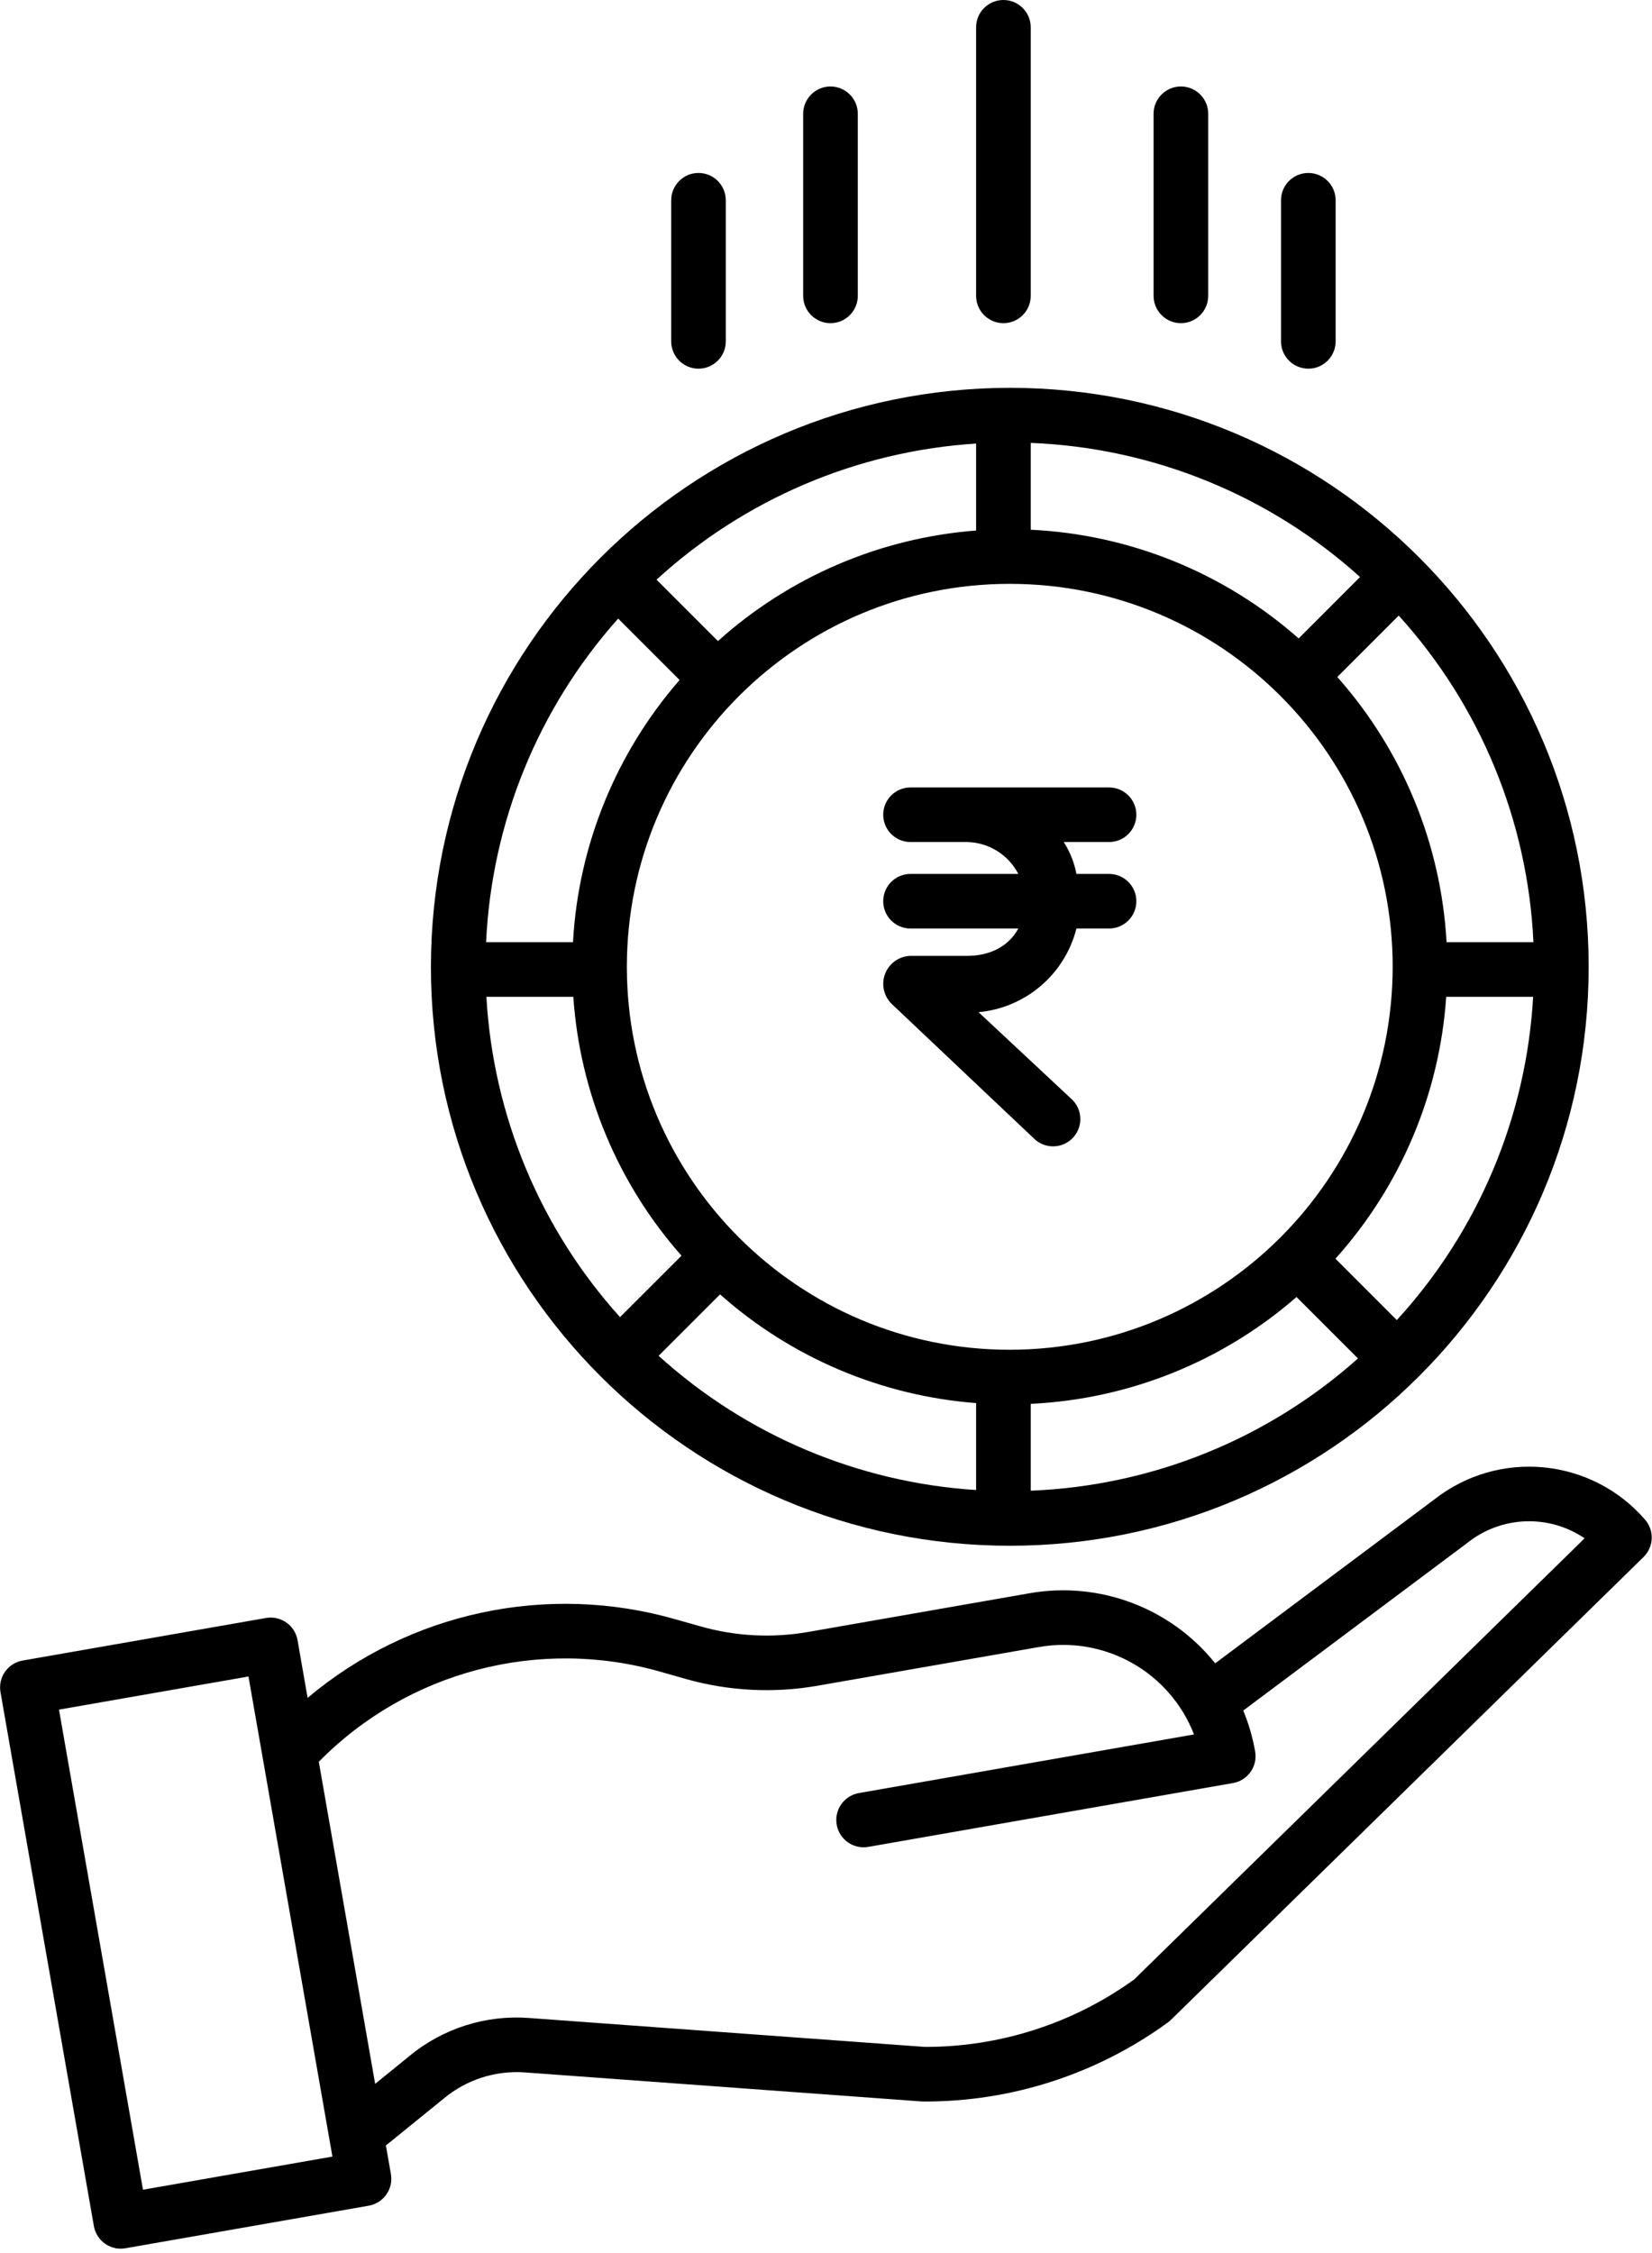
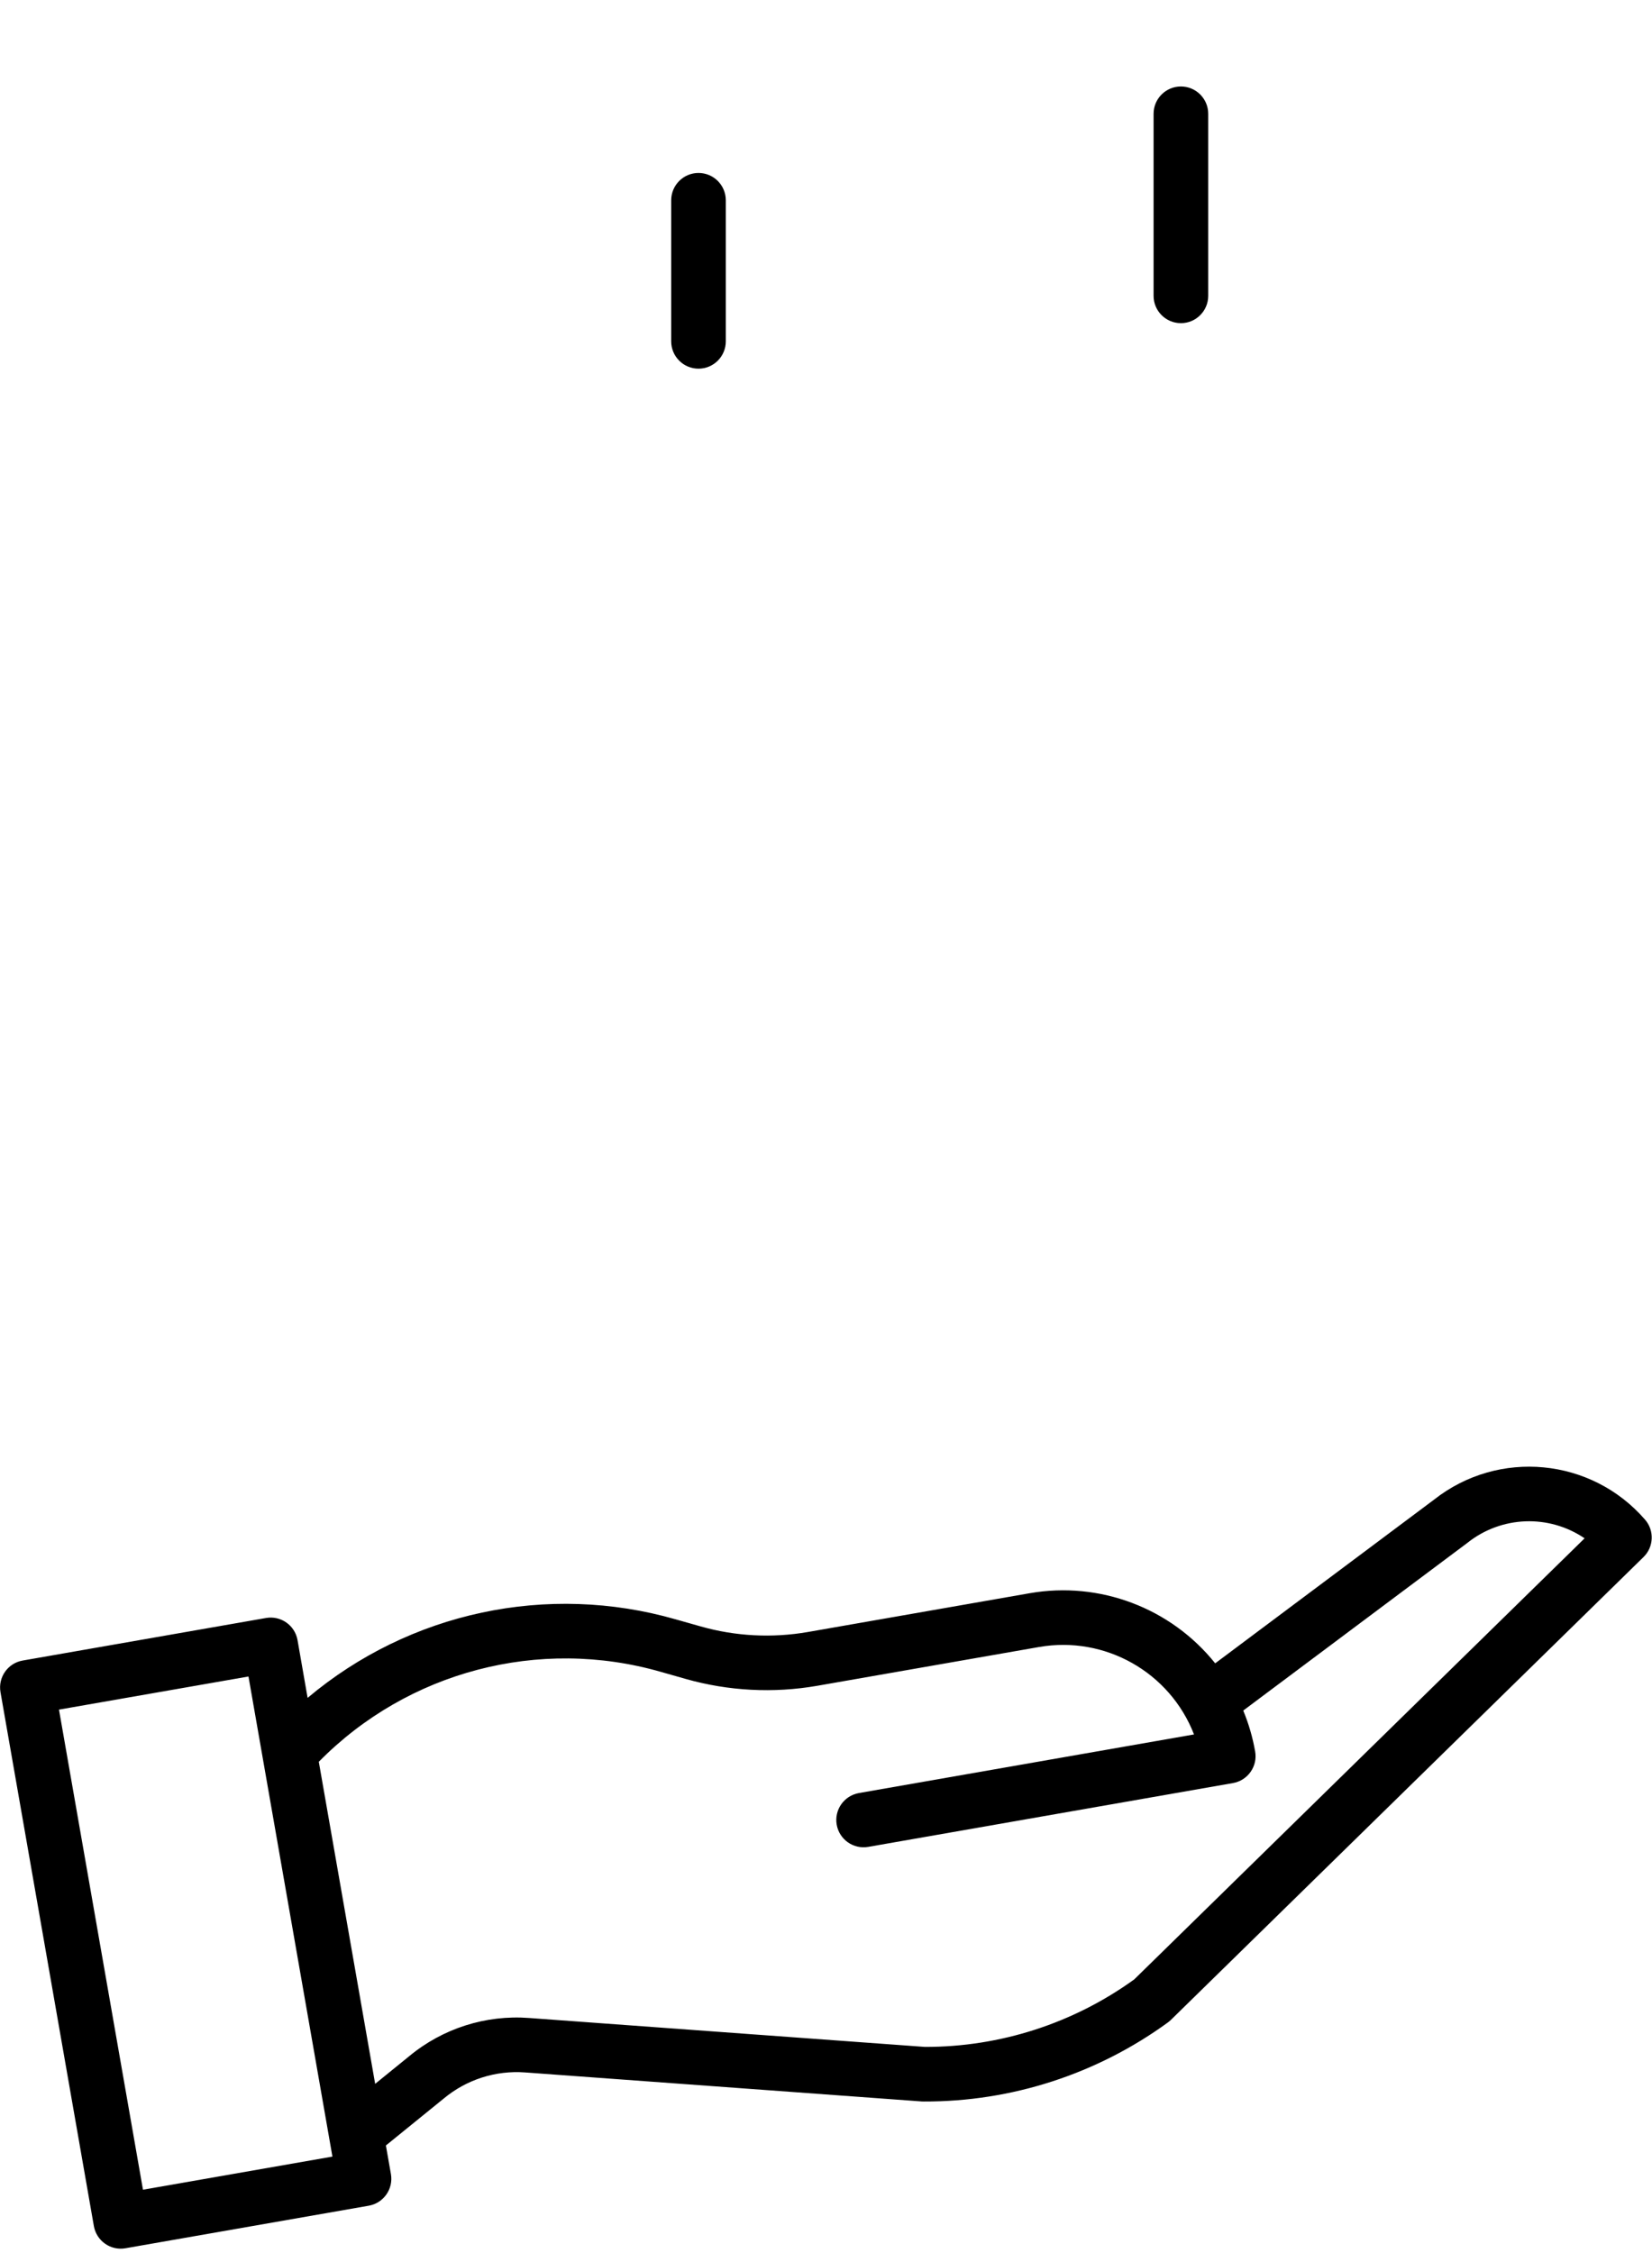
<svg xmlns="http://www.w3.org/2000/svg" width="44px" height="60px" viewBox="0 0 44 60" version="1.1">
  <g id="Agra-tour-website-1" stroke="none" stroke-width="1" fill="none" fill-rule="evenodd">
    <g id="Agra-Tour-Website-1" transform="translate(-274, -5364)" fill="#000000" fill-rule="nonzero">
      <g id="money" transform="translate(274, 5364)">
        <path d="M7.925,43.679 C7.856,43.283 7.479,43.018 7.084,43.088 L0.604,44.221 C0.208,44.29 -0.056,44.667 0.013,45.063 L2.5,59.281 C2.533,59.471 2.641,59.64 2.798,59.751 C2.956,59.862 3.152,59.906 3.342,59.872 L9.821,58.739 C10.216,58.67 10.481,58.293 10.412,57.897 L10.278,57.135 L11.82,55.884 C12.425,55.38 13.202,55.131 13.988,55.19 L24.553,55.963 C24.569,55.964 24.586,55.964 24.601,55.964 C26.94,55.973 29.221,55.233 31.111,53.855 C31.138,53.834 31.165,53.812 31.189,53.788 L43.774,41.465 C44.049,41.196 44.067,40.759 43.815,40.469 C42.386,38.82 39.913,38.584 38.198,39.934 L32.366,44.295 C31.183,42.819 29.29,42.103 27.426,42.428 L21.518,43.461 C20.566,43.626 19.59,43.576 18.661,43.312 L18,43.125 C14.587,42.144 10.91,42.928 8.193,45.215 L7.925,43.679 Z M3.808,58.313 L1.571,45.528 L6.618,44.646 L8.854,57.431 L3.808,58.313 Z M17.603,44.523 L18.264,44.711 C19.404,45.034 20.602,45.096 21.769,44.893 L27.678,43.86 C29.432,43.556 31.157,44.53 31.802,46.189 L22.876,47.75 C22.481,47.82 22.216,48.196 22.285,48.592 C22.354,48.988 22.731,49.253 23.127,49.183 L32.839,47.484 C33.235,47.415 33.5,47.038 33.43,46.643 C33.365,46.269 33.258,45.903 33.113,45.553 L39.077,41.092 C39.082,41.089 39.087,41.085 39.092,41.08 C39.994,40.367 41.254,40.321 42.205,40.966 L30.21,52.712 C28.588,53.884 26.636,54.514 24.634,54.51 L14.094,53.74 C12.937,53.652 11.79,54.018 10.897,54.759 L9.992,55.494 L8.491,46.917 C10.86,44.509 14.357,43.59 17.603,44.523 L17.603,44.523 Z" id="Shape" />
-         <path d="M29.538,22.424 C29.94,22.424 30.266,22.098 30.266,21.697 C30.266,21.295 29.94,20.97 29.538,20.97 L24.251,20.97 C23.849,20.97 23.524,21.295 23.524,21.697 C23.524,22.098 23.849,22.424 24.251,22.424 L25.764,22.424 C26.338,22.438 26.858,22.763 27.122,23.273 L24.251,23.273 C23.849,23.273 23.524,23.598 23.524,24 C23.524,24.402 23.849,24.727 24.251,24.727 L27.122,24.727 C26.862,25.212 26.351,25.455 25.764,25.455 L24.251,25.455 C23.951,25.463 23.685,25.65 23.576,25.929 C23.466,26.209 23.536,26.527 23.751,26.736 L27.533,30.314 C27.72,30.501 27.993,30.573 28.248,30.5 C28.502,30.427 28.696,30.222 28.755,29.964 C28.814,29.706 28.729,29.437 28.531,29.26 L26.063,26.955 C27.316,26.839 28.361,25.947 28.67,24.727 L29.538,24.727 C29.94,24.727 30.266,24.402 30.266,24 C30.266,23.598 29.94,23.273 29.538,23.273 L28.67,23.273 C28.613,22.971 28.498,22.683 28.332,22.424 L29.538,22.424 Z" id="Path" />
-         <path d="M11.477,25.746 C11.477,34.261 18.38,41.164 26.895,41.164 C35.41,41.164 42.313,34.261 42.313,25.746 C42.313,17.231 35.41,10.328 26.895,10.328 C18.384,10.338 11.486,17.235 11.477,25.746 Z M15.27,26.545 C15.444,29.098 16.456,31.522 18.151,33.44 L16.514,35.076 C14.39,32.722 13.134,29.712 12.955,26.545 L15.27,26.545 Z M19.178,34.47 C21.074,36.154 23.469,37.171 25.998,37.365 L25.998,39.68 C22.856,39.48 19.875,38.22 17.542,36.106 L19.178,34.47 Z M27.453,37.385 C30.066,37.262 32.561,36.259 34.532,34.54 L36.169,36.176 C33.76,38.326 30.679,39.571 27.453,39.698 L27.453,37.385 Z M26.895,35.945 C21.263,35.945 16.696,31.379 16.696,25.746 C16.696,20.114 21.262,15.548 26.895,15.548 C32.527,15.548 37.093,20.114 37.093,25.746 C37.087,31.376 32.525,35.938 26.895,35.945 Z M34.589,17.002 C32.609,15.253 30.091,14.232 27.453,14.107 L27.453,11.795 C30.704,11.922 33.808,13.186 36.224,15.366 L34.589,17.002 Z M25.998,14.128 C23.444,14.324 21.027,15.359 19.122,17.072 L17.487,15.437 C19.827,13.293 22.83,12.014 25.998,11.812 L25.998,14.128 Z M18.101,18.109 C16.404,20.055 15.404,22.512 15.261,25.091 L12.947,25.091 C13.095,21.899 14.337,18.856 16.465,16.473 L18.101,18.109 Z M37.204,35.155 L35.569,33.519 C37.304,31.589 38.343,29.134 38.519,26.545 L40.834,26.545 C40.653,29.748 39.37,32.789 37.204,35.154 L37.204,35.155 Z M40.842,25.091 L38.528,25.091 C38.383,22.476 37.357,19.988 35.618,18.029 L37.254,16.393 C39.425,18.787 40.693,21.863 40.842,25.091 L40.842,25.091 Z" id="Shape" />
-         <path d="M27.453,7.879 L27.453,0.727 C27.453,0.326 27.127,0 26.725,0 C26.324,0 25.998,0.326 25.998,0.727 L25.998,7.879 C25.998,8.28 26.324,8.606 26.725,8.606 C27.127,8.606 27.453,8.28 27.453,7.879 Z" id="Path" />
        <path d="M32.18,7.879 L32.18,3.03 C32.18,2.629 31.854,2.303 31.453,2.303 C31.051,2.303 30.725,2.629 30.725,3.03 L30.725,7.879 C30.725,8.28 31.051,8.606 31.453,8.606 C31.854,8.606 32.18,8.28 32.18,7.879 Z" id="Path" />
-         <path d="M22.847,7.879 L22.847,3.03 C22.847,2.629 22.521,2.303 22.119,2.303 C21.718,2.303 21.392,2.629 21.392,3.03 L21.392,7.879 C21.392,8.28 21.718,8.606 22.119,8.606 C22.521,8.606 22.847,8.28 22.847,7.879 Z" id="Path" />
-         <path d="M35.574,9.091 L35.574,5.333 C35.574,4.932 35.248,4.606 34.847,4.606 C34.445,4.606 34.119,4.932 34.119,5.333 L34.119,9.091 C34.119,9.492 34.445,9.818 34.847,9.818 C35.248,9.818 35.574,9.492 35.574,9.091 Z" id="Path" />
        <path d="M19.331,9.091 L19.331,5.333 C19.331,4.932 19.006,4.606 18.604,4.606 C18.203,4.606 17.877,4.932 17.877,5.333 L17.877,9.091 C17.877,9.492 18.203,9.818 18.604,9.818 C19.006,9.818 19.331,9.492 19.331,9.091 Z" id="Path" />
      </g>
    </g>
  </g>
</svg>